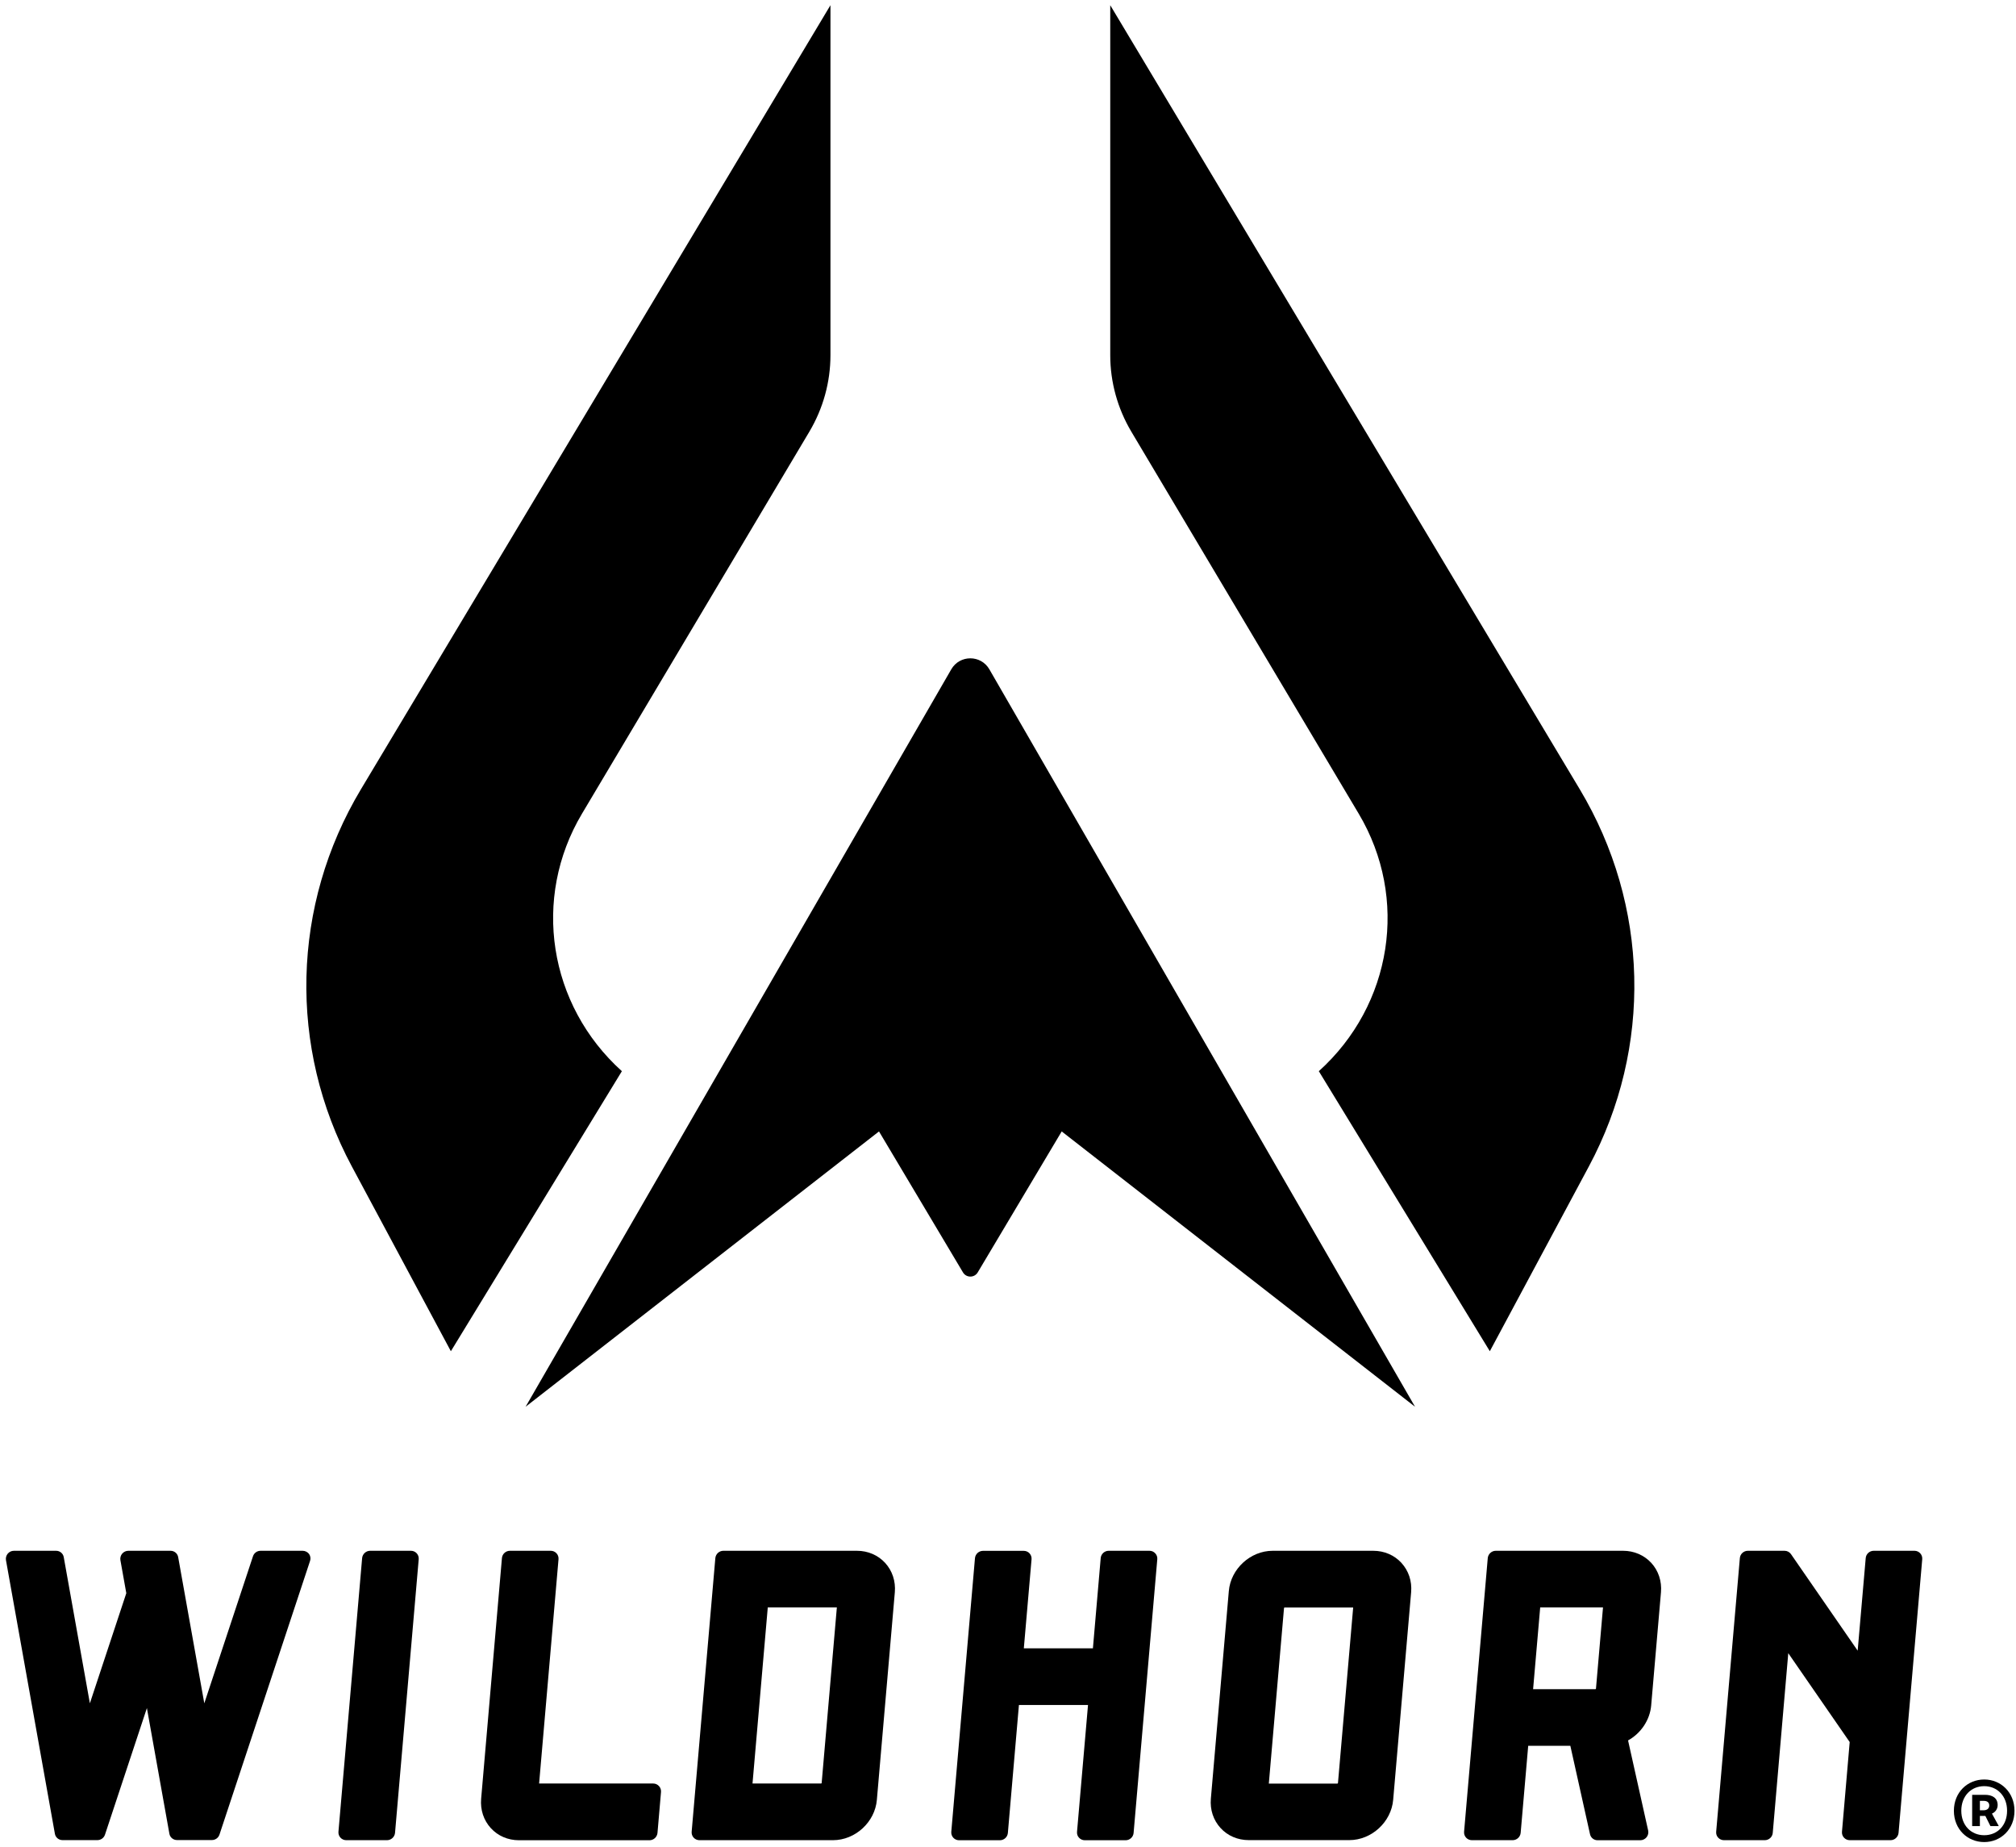
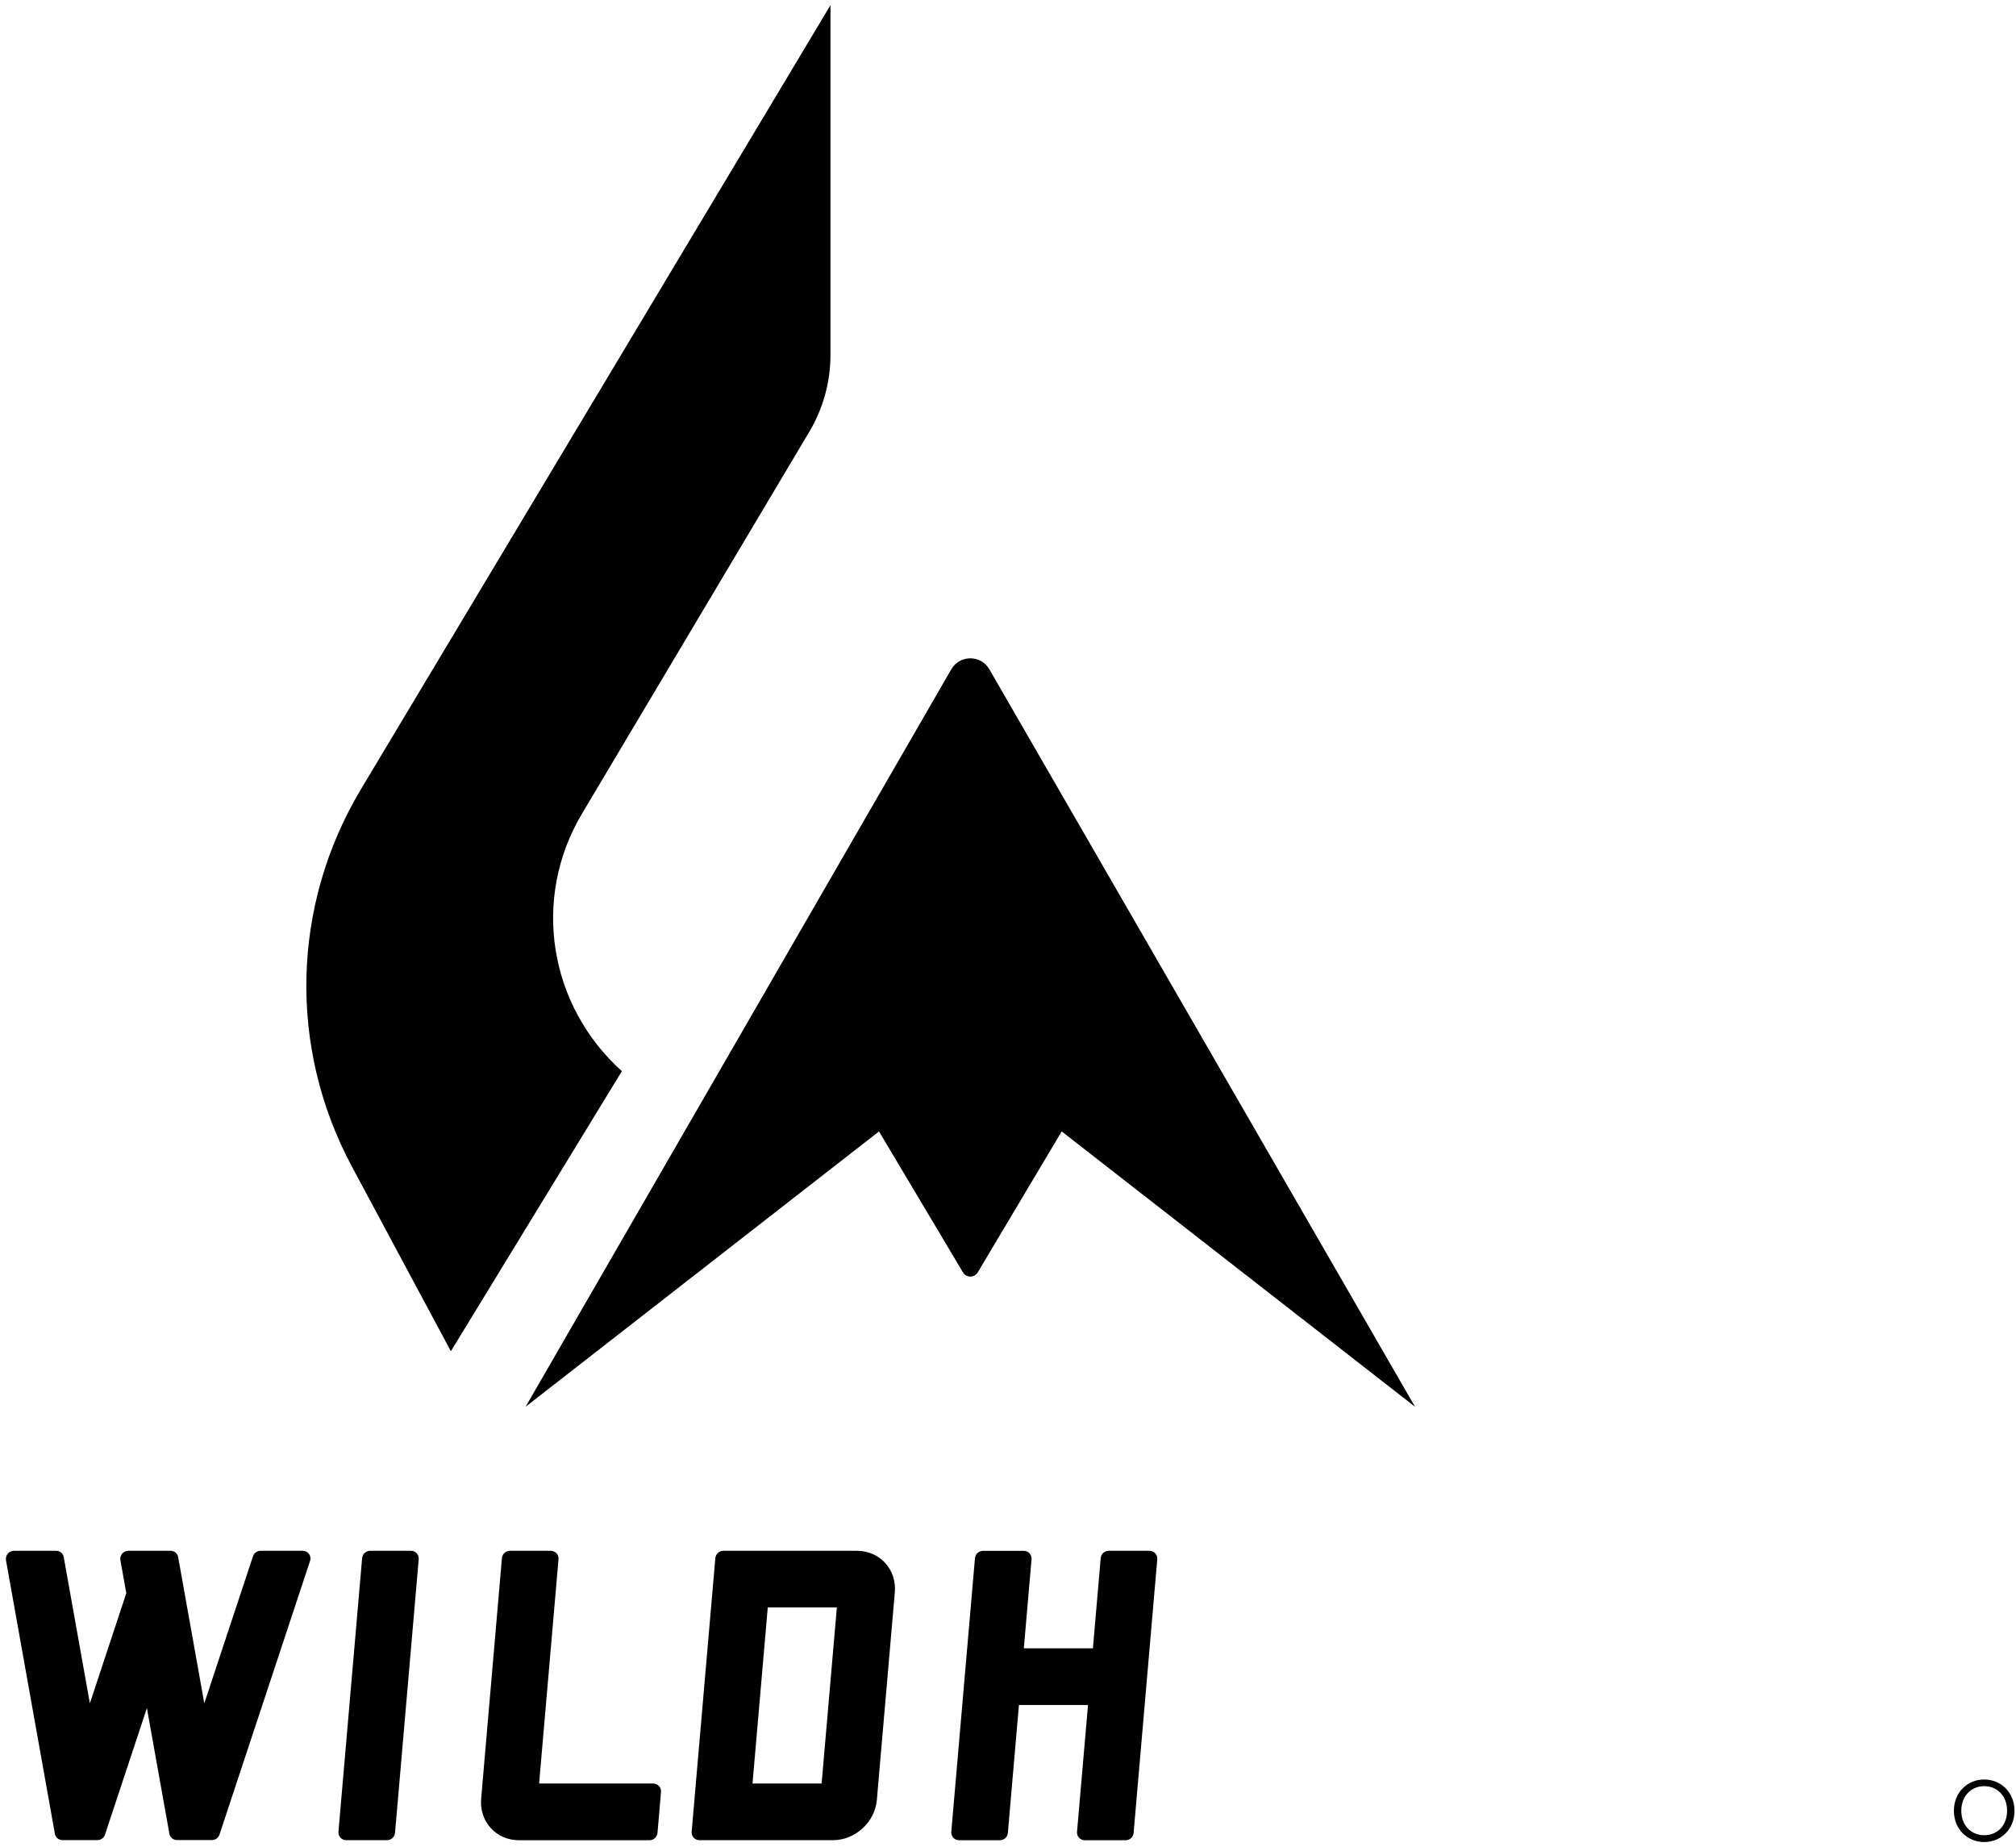
<svg xmlns="http://www.w3.org/2000/svg" width="321" height="294" viewBox="0 0 321 294" fill="none">
-   <path d="M251.54 125.65L176.78 0.83V56.54C176.78 60.82 177.94 65.03 180.15 68.74L216.35 129.55C224.34 142.98 221.7 159.98 209.99 170.53L237.22 215.11L252.99 185.69C263.14 166.75 262.59 144.1 251.54 125.65Z" fill="black" />
  <path d="M57.47 125.65L132.23 0.83V56.54C132.23 60.82 131.07 65.03 128.86 68.74L92.66 129.55C84.67 142.98 87.31 159.98 99.02 170.53L71.79 215.11L56.02 185.69C45.87 166.75 46.42 144.1 57.47 125.65Z" fill="black" />
  <path d="M225.31 223.95L157.53 106.55C156.18 104.22 152.82 104.22 151.47 106.55L83.69 223.95L139.96 180.12L153.33 202.56C153.86 203.45 155.15 203.45 155.68 202.56L169.05 180.12L225.31 223.95Z" fill="black" />
  <path d="M65.44 246.88H58.93C58.28 246.88 57.72 247.39 57.66 248.05L53.89 291.61C53.86 291.96 53.98 292.3 54.21 292.55C54.44 292.8 54.77 292.95 55.12 292.95H61.63C62.28 292.95 62.84 292.44 62.9 291.78L66.67 248.22C66.7 247.87 66.58 247.53 66.35 247.28C66.12 247.03 65.79 246.88 65.44 246.88Z" fill="black" />
  <path d="M104.02 283.93H85.84L88.93 248.22C88.96 247.87 88.84 247.53 88.61 247.28C88.38 247.03 88.05 246.88 87.7 246.88H81.19C80.53 246.88 79.97 247.39 79.92 248.05L76.61 286.36C76.46 288.12 77.01 289.78 78.15 291.03C79.29 292.28 80.89 292.96 82.64 292.96H103.42C104.07 292.96 104.63 292.45 104.69 291.79L105.25 285.28C105.28 284.93 105.16 284.59 104.93 284.34C104.69 284.08 104.36 283.93 104.02 283.93Z" fill="black" />
-   <path d="M136.45 246.88H115.17C114.52 246.88 113.96 247.39 113.9 248.05L110.13 291.61C110.1 291.96 110.22 292.3 110.45 292.55C110.68 292.8 111.01 292.95 111.36 292.95H132.64C136.18 292.95 139.32 290.07 139.62 286.53L142.48 253.48C142.63 251.72 142.08 250.06 140.94 248.81C139.8 247.57 138.2 246.88 136.45 246.88ZM130.83 283.85C130.83 283.89 130.77 283.93 130.74 283.93H119.82L122.25 255.89H133.25L130.83 283.85Z" fill="black" />
+   <path d="M136.45 246.88H115.17C114.52 246.88 113.96 247.39 113.9 248.05L110.13 291.61C110.1 291.96 110.22 292.3 110.45 292.55C110.68 292.8 111.01 292.95 111.36 292.95H132.64C136.18 292.95 139.32 290.07 139.62 286.53L142.48 253.48C142.63 251.72 142.08 250.06 140.94 248.81C139.8 247.57 138.2 246.88 136.45 246.88ZM130.83 283.85C130.83 283.89 130.77 283.93 130.74 283.93H119.82L122.25 255.89H133.25Z" fill="black" />
  <path d="M183.04 246.88H176.53C175.87 246.88 175.31 247.39 175.26 248.05L174.02 262.41H163.02L164.25 248.23C164.28 247.88 164.16 247.54 163.93 247.29C163.7 247.04 163.37 246.89 163.02 246.89H156.51C155.86 246.89 155.3 247.4 155.24 248.06L151.47 291.62C151.44 291.97 151.56 292.31 151.79 292.56C152.02 292.81 152.35 292.96 152.7 292.96H159.21C159.87 292.96 160.43 292.45 160.48 291.79L162.24 271.43H173.24L171.49 291.62C171.46 291.97 171.57 292.31 171.81 292.56C172.04 292.81 172.37 292.96 172.72 292.96H179.23C179.89 292.96 180.45 292.45 180.5 291.79L184.27 248.23C184.3 247.88 184.19 247.54 183.95 247.29C183.72 247.03 183.39 246.88 183.04 246.88Z" fill="black" />
-   <path d="M218.66 246.88H202.64C199.1 246.88 195.96 249.76 195.66 253.3L192.8 286.35C192.65 288.11 193.2 289.76 194.34 291.01C195.48 292.26 197.08 292.94 198.83 292.94H214.85C218.39 292.94 221.53 290.06 221.83 286.52L224.69 253.47C224.84 251.71 224.29 250.06 223.14 248.8C222.01 247.57 220.41 246.88 218.66 246.88ZM213.04 283.85C213.04 283.89 212.98 283.94 212.95 283.94H202.03L204.45 255.99C204.45 255.95 204.51 255.91 204.54 255.91H215.46L213.04 283.85Z" fill="black" />
-   <path d="M258.44 246.88H238.16C237.51 246.88 236.95 247.39 236.89 248.05L233.12 291.61C233.09 291.96 233.21 292.3 233.44 292.55C233.67 292.8 234 292.95 234.35 292.95H240.86C241.51 292.95 242.07 292.44 242.13 291.78L243.33 277.93H250.04L253.17 291.99C253.29 292.56 253.79 292.96 254.37 292.96H261.18C261.57 292.96 261.93 292.78 262.18 292.48C262.42 292.18 262.51 291.79 262.43 291.41L259.23 277.07C261.29 275.93 262.71 273.81 262.91 271.51L264.47 253.48C264.62 251.72 264.07 250.06 262.93 248.81C261.78 247.57 260.19 246.88 258.44 246.88ZM254.12 268.83C254.12 268.87 254.06 268.91 254.03 268.91H244.11L245.24 255.89H255.24L254.12 268.83Z" fill="black" />
-   <path d="M304.85 246.88H298.34C297.68 246.88 297.12 247.39 297.07 248.05L295.79 262.78L285.17 247.41C284.94 247.08 284.56 246.88 284.15 246.88H278.3C277.64 246.88 277.08 247.39 277.03 248.05L273.26 291.61C273.23 291.96 273.34 292.3 273.58 292.55C273.81 292.8 274.14 292.95 274.49 292.95H281C281.66 292.95 282.22 292.44 282.27 291.78L284.74 263.18L294.52 277.33L293.29 291.61C293.26 291.96 293.38 292.3 293.61 292.55C293.84 292.8 294.17 292.95 294.52 292.95H301.03C301.68 292.95 302.24 292.44 302.3 291.78L306.07 248.22C306.1 247.87 305.98 247.53 305.75 247.28C305.52 247.03 305.19 246.88 304.85 246.88Z" fill="black" />
  <path d="M48.19 246.88H41.49C40.94 246.88 40.45 247.23 40.28 247.76L32.53 271.16L28.37 247.89C28.27 247.3 27.75 246.88 27.16 246.88H20.43C20.05 246.88 19.7 247.05 19.45 247.34C19.21 247.63 19.11 248.01 19.17 248.37L20.11 253.63L14.31 271.16L10.15 247.89C10.05 247.3 9.53 246.88 8.94 246.88H2.21C1.83 246.88 1.48 247.05 1.23 247.34C0.99 247.63 0.89 248.01 0.95 248.37L8.74 291.93C8.84 292.52 9.36 292.94 9.95 292.94H15.51C16.06 292.94 16.55 292.59 16.72 292.06L23.39 271.92L26.97 291.92C27.07 292.51 27.59 292.93 28.18 292.93H33.74C34.29 292.93 34.78 292.58 34.95 292.05L49.37 248.49C49.5 248.11 49.43 247.69 49.2 247.37C48.96 247.07 48.58 246.88 48.19 246.88Z" fill="black" />
-   <path d="M318.08 287.36C318.08 286.2 317.18 285.73 316.08 285.73H314.02V290.71H315.25V289.09H316.12L316.93 290.71H318.26L317.17 288.72C317.75 288.48 318.08 287.94 318.08 287.36ZM315.83 288.19H315.25V286.69H315.86C316.48 286.69 316.74 287 316.74 287.42C316.75 287.88 316.42 288.19 315.83 288.19Z" fill="black" />
  <path d="M315.94 283.29C313.27 283.29 311.11 285.34 311.11 288.27C311.11 291.2 313.27 293.25 315.94 293.25C318.59 293.25 320.76 291.2 320.76 288.27C320.76 285.34 318.59 283.29 315.94 283.29ZM315.94 292.16C313.85 292.16 312.29 290.6 312.29 288.26C312.29 285.93 313.85 284.35 315.94 284.35C318.03 284.35 319.58 285.94 319.58 288.26C319.58 290.61 318.04 292.16 315.94 292.16Z" fill="black" />
</svg>